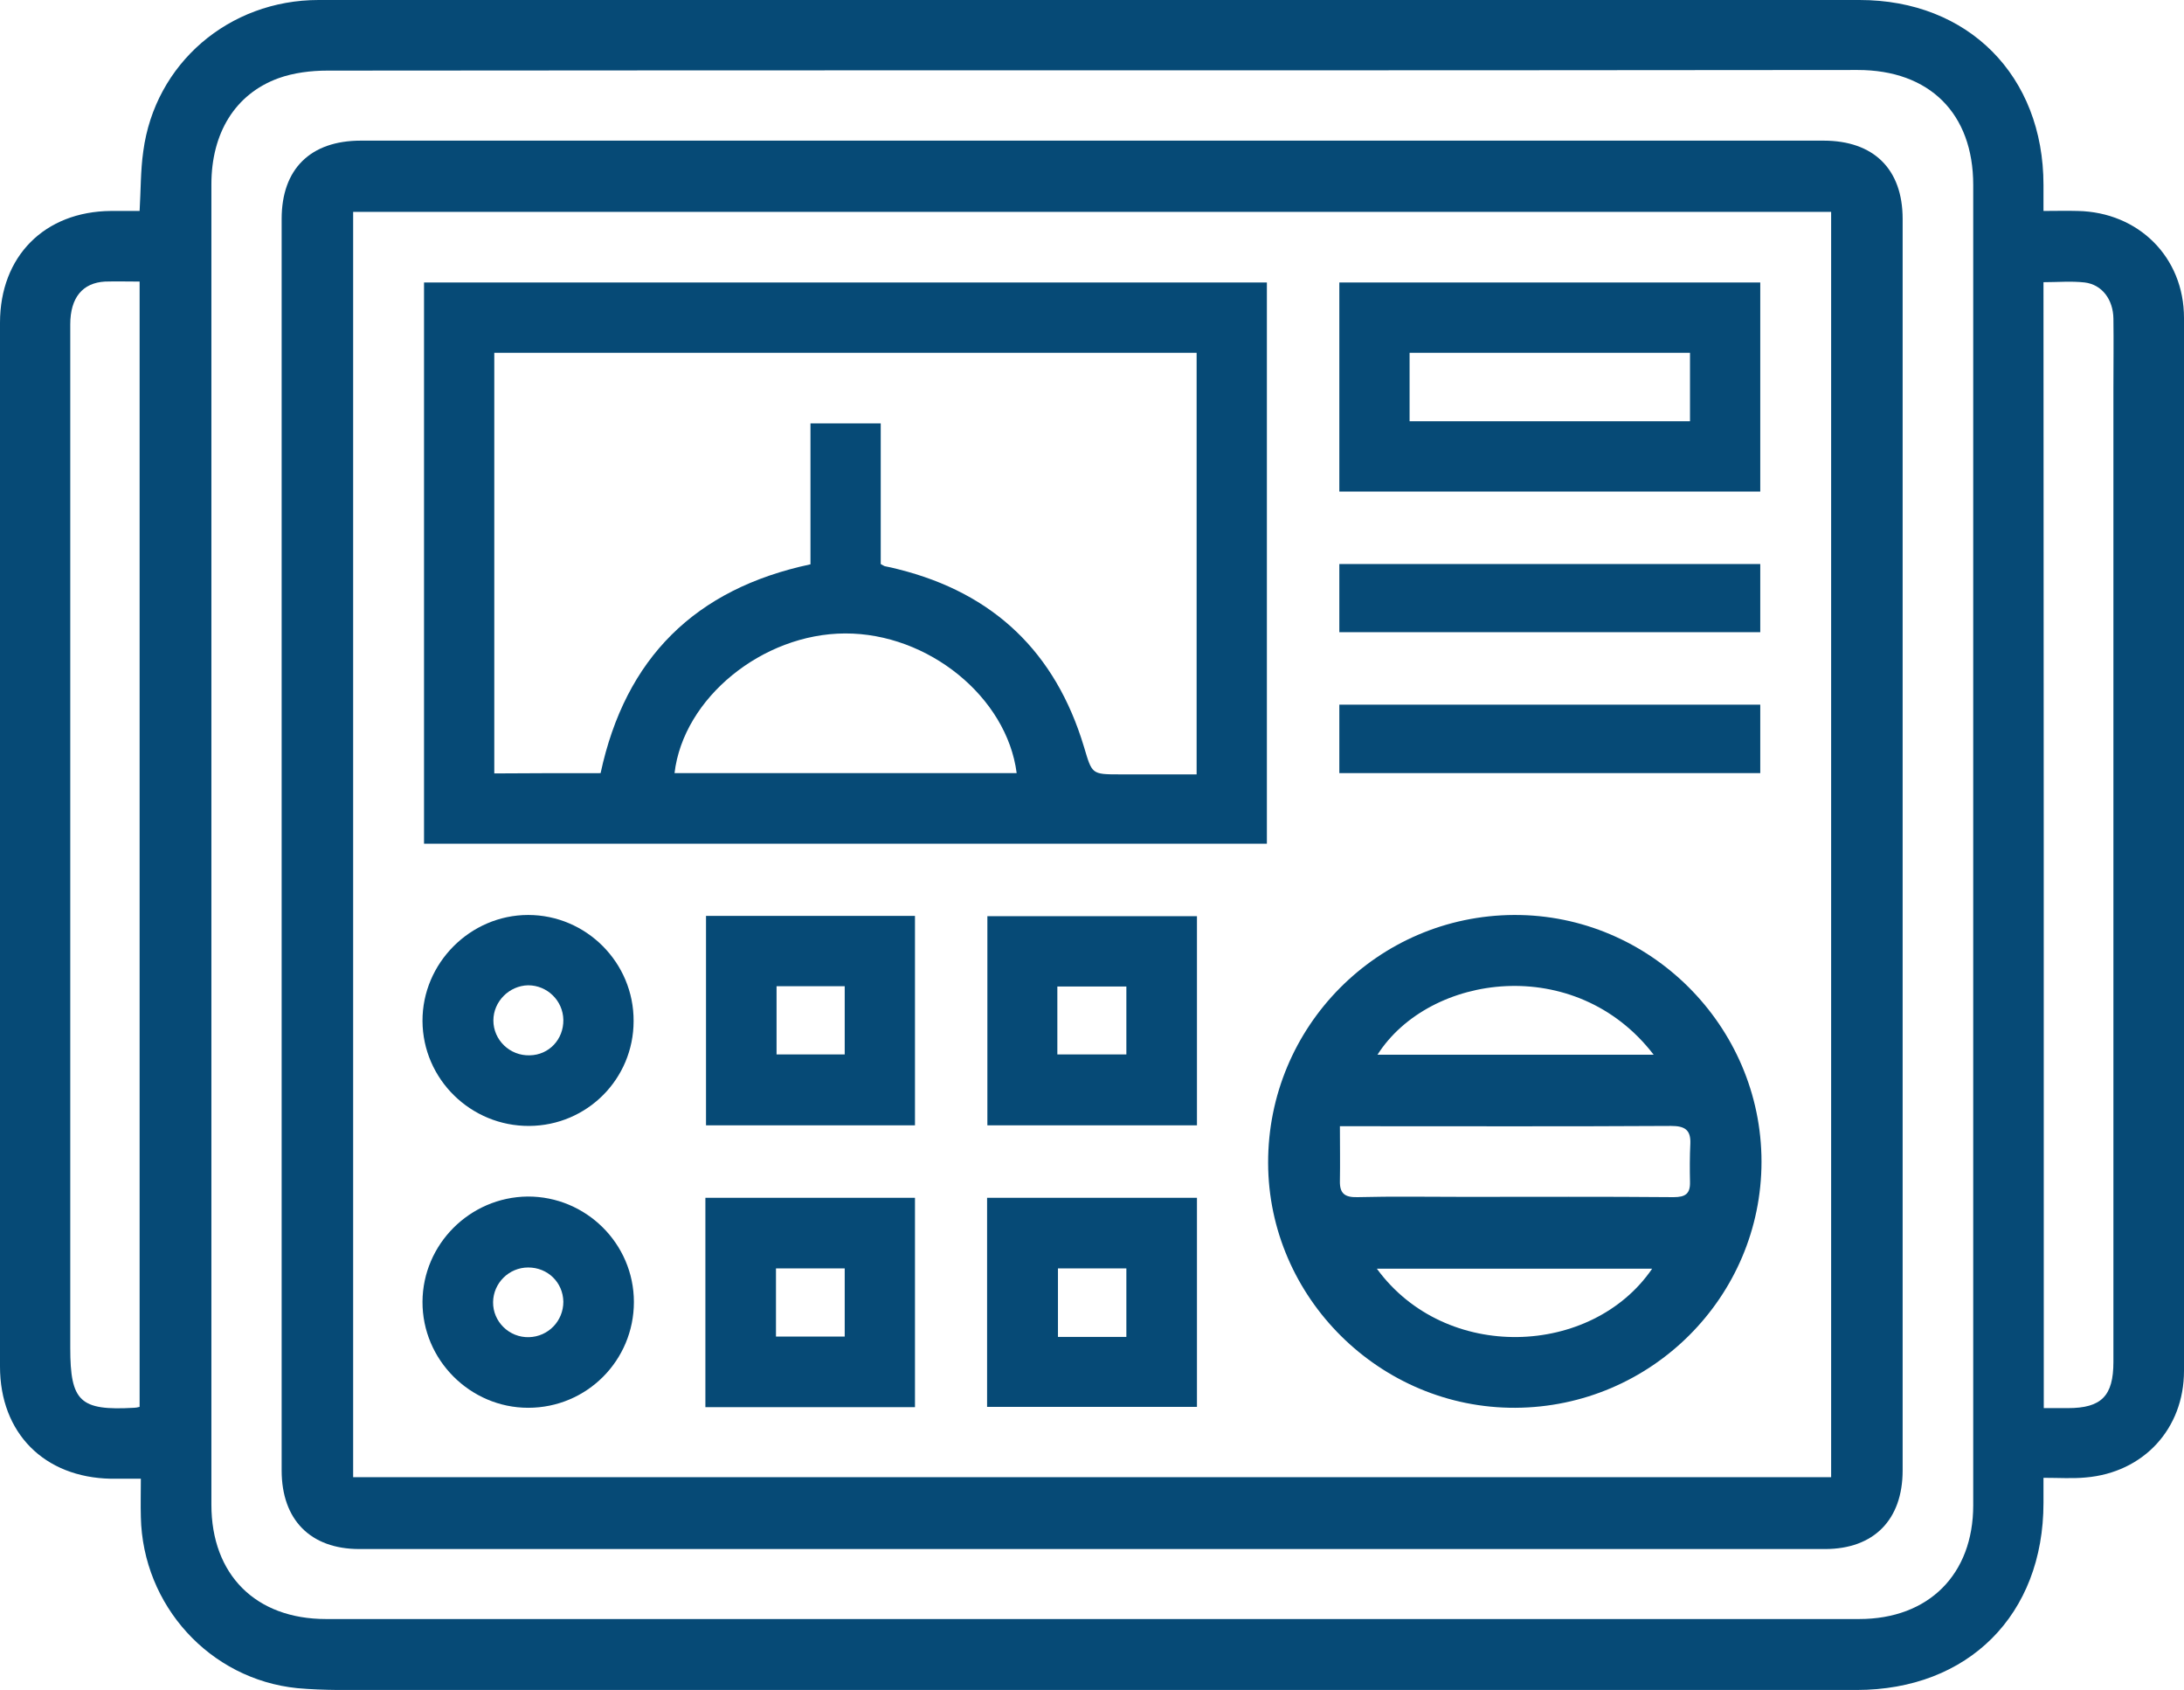
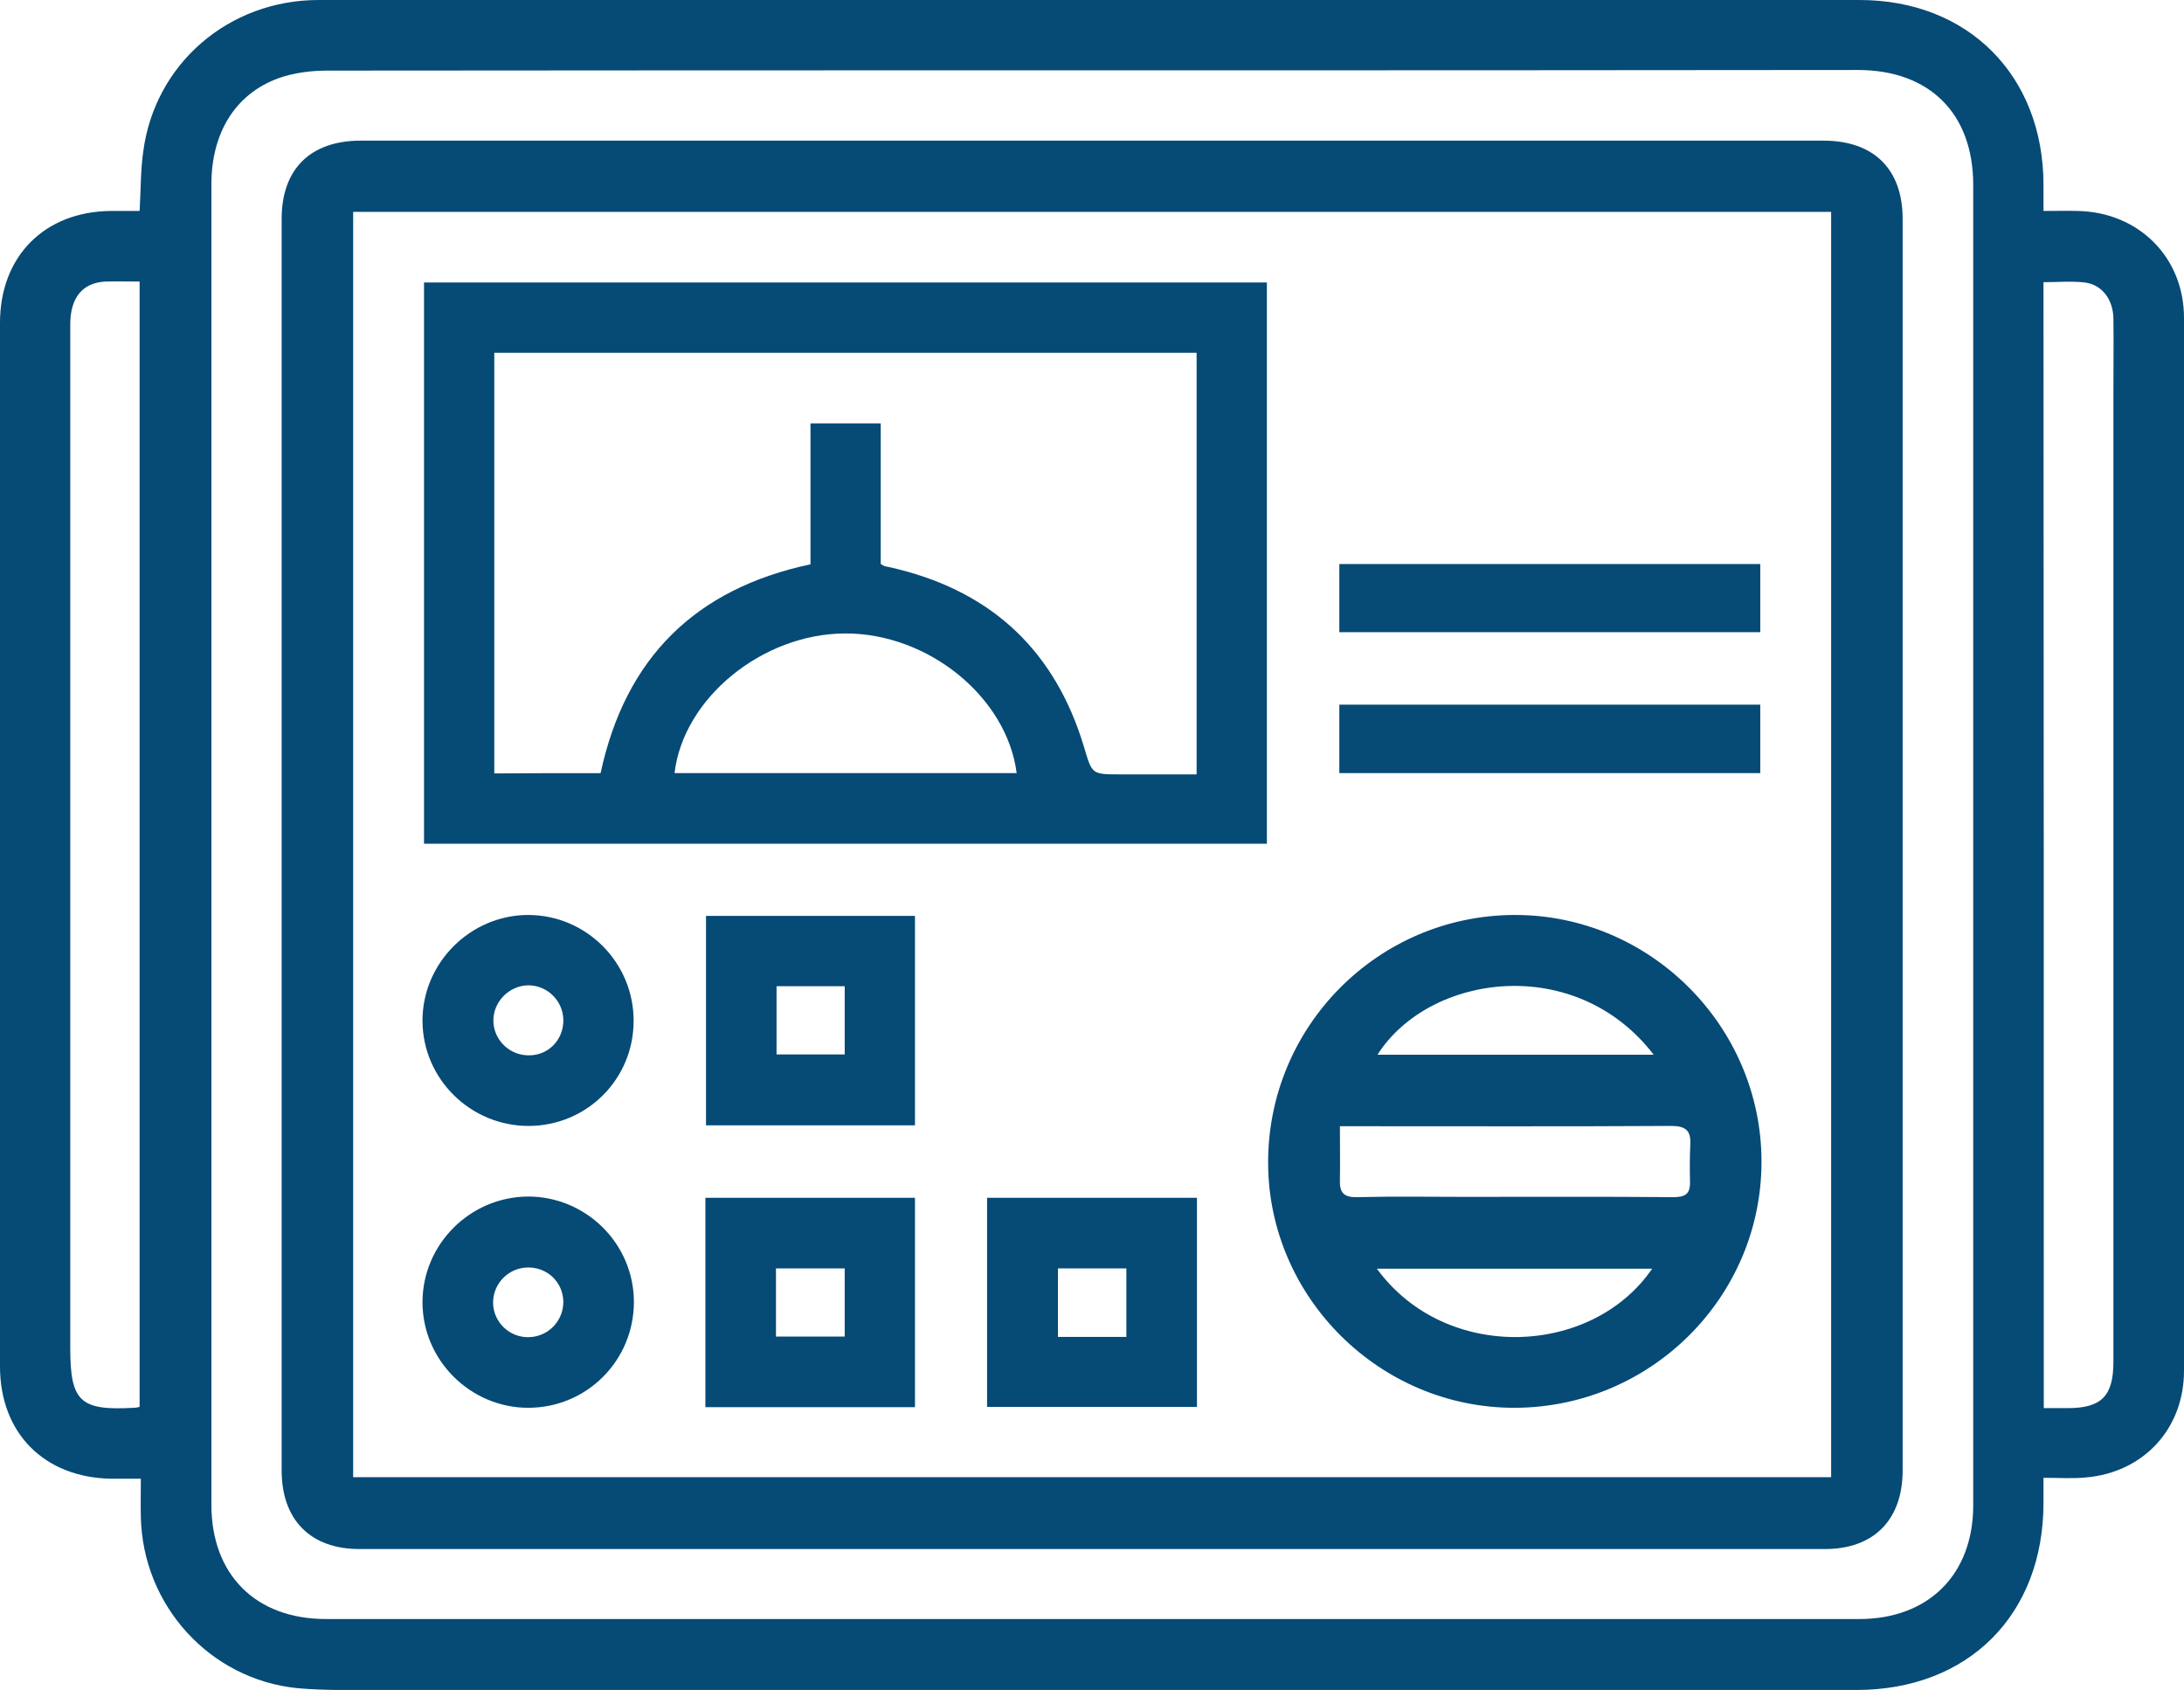
<svg xmlns="http://www.w3.org/2000/svg" width="53" height="41" viewBox="0 0 53 41" fill="none">
  <g clip-path="url(#clip0_190_295)">
    <path d="M3.388 5.118C3.418 4.606 3.41 4.139 3.477 3.671C3.759 1.543 5.553 0 7.732 0C15.635 0 23.546 0 31.449 0C36.008 0 40.567 0 45.127 0C47.766 0 49.59 1.839 49.59 4.487C49.59 4.68 49.59 4.88 49.59 5.118C49.886 5.118 50.153 5.11 50.42 5.118C51.895 5.147 53 6.238 53 7.713C53.007 16.228 53.007 24.742 53 33.257C53 34.666 52.014 35.727 50.613 35.845C50.294 35.875 49.975 35.853 49.59 35.853C49.59 36.075 49.59 36.268 49.59 36.461C49.59 39.175 47.766 41 45.053 41C33.094 41 21.136 41 9.178 41C8.526 41 7.866 41.015 7.213 40.956C5.086 40.74 3.462 38.946 3.418 36.802C3.41 36.505 3.418 36.216 3.418 35.875C3.151 35.875 2.921 35.875 2.691 35.875C1.075 35.845 0 34.77 0 33.153C0 24.713 0 16.272 0 7.832C0 6.215 1.082 5.132 2.691 5.118C2.914 5.118 3.136 5.118 3.388 5.118ZM26.511 1.706C20.321 1.706 14.13 1.706 7.947 1.713C7.547 1.713 7.124 1.765 6.754 1.899C5.701 2.284 5.13 3.234 5.13 4.472C5.13 15.152 5.13 25.825 5.13 36.505C5.13 38.204 6.205 39.279 7.91 39.279C20.313 39.279 32.716 39.279 45.119 39.279C46.802 39.279 47.885 38.197 47.885 36.52C47.885 25.84 47.885 15.167 47.885 4.487C47.885 2.752 46.824 1.698 45.082 1.698C38.885 1.706 32.702 1.706 26.511 1.706ZM3.388 34.132C3.388 25.024 3.388 15.939 3.388 6.831C3.091 6.831 2.825 6.823 2.55 6.831C2.002 6.861 1.705 7.224 1.705 7.869C1.705 16.146 1.705 24.424 1.705 32.701C1.705 34.006 1.942 34.228 3.255 34.154C3.292 34.154 3.329 34.147 3.388 34.132ZM49.597 34.162C49.819 34.162 49.998 34.162 50.183 34.162C50.998 34.162 51.287 33.865 51.287 33.042C51.287 25.173 51.287 17.303 51.287 9.434C51.287 8.863 51.295 8.299 51.287 7.728C51.28 7.268 51.013 6.905 50.591 6.853C50.264 6.816 49.938 6.846 49.59 6.846C49.597 15.954 49.597 25.032 49.597 34.162Z" fill="#064A76" />
    <path d="M26.504 3.412C32.42 3.412 38.336 3.412 44.252 3.412C45.468 3.412 46.172 4.101 46.172 5.31C46.172 15.434 46.172 25.551 46.172 35.675C46.172 36.869 45.475 37.581 44.289 37.581C32.435 37.581 20.573 37.581 8.719 37.581C7.532 37.581 6.835 36.869 6.835 35.675C6.835 25.551 6.835 15.434 6.835 5.31C6.835 4.101 7.532 3.412 8.756 3.412C14.664 3.412 20.588 3.412 26.504 3.412ZM8.57 5.14C8.57 15.397 8.57 25.618 8.57 35.838C20.551 35.838 32.494 35.838 44.437 35.838C44.437 25.588 44.437 15.375 44.437 5.14C32.472 5.14 20.536 5.14 8.57 5.14Z" fill="#064A76" />
-     <path d="M30.744 20.47C23.924 20.47 17.125 20.47 10.29 20.47C10.29 15.939 10.29 11.407 10.29 6.853C17.096 6.853 23.909 6.853 30.744 6.853C30.744 11.377 30.744 15.902 30.744 20.47ZM14.575 18.757C15.176 15.961 16.873 14.285 19.668 13.691C19.668 12.549 19.668 11.414 19.668 10.272C20.247 10.272 20.795 10.272 21.373 10.272C21.373 11.429 21.373 12.564 21.373 13.684C21.425 13.714 21.448 13.728 21.47 13.736C21.581 13.758 21.685 13.78 21.796 13.81C24.116 14.389 25.614 15.827 26.303 18.112C26.504 18.779 26.481 18.787 27.171 18.787C27.794 18.787 28.416 18.787 29.039 18.787C29.039 15.345 29.039 11.956 29.039 8.559C23.345 8.559 17.681 8.559 11.995 8.559C11.995 11.963 11.995 15.353 11.995 18.764C12.855 18.757 13.7 18.757 14.575 18.757ZM16.369 18.757C19.149 18.757 21.907 18.757 24.672 18.757C24.435 16.91 22.523 15.36 20.506 15.368C18.504 15.375 16.584 16.933 16.369 18.757Z" fill="#064A76" />
+     <path d="M30.744 20.47C23.924 20.47 17.125 20.47 10.29 20.47C10.29 15.939 10.29 11.407 10.29 6.853C17.096 6.853 23.909 6.853 30.744 6.853C30.744 11.377 30.744 15.902 30.744 20.47ZM14.575 18.757C15.176 15.961 16.873 14.285 19.668 13.691C19.668 12.549 19.668 11.414 19.668 10.272C20.247 10.272 20.795 10.272 21.373 10.272C21.373 11.429 21.373 12.564 21.373 13.684C21.425 13.714 21.448 13.728 21.47 13.736C21.581 13.758 21.685 13.78 21.796 13.81C24.116 14.389 25.614 15.827 26.303 18.112C26.504 18.779 26.481 18.787 27.171 18.787C27.794 18.787 28.416 18.787 29.039 18.787C29.039 15.345 29.039 11.956 29.039 8.559C23.345 8.559 17.681 8.559 11.995 8.559C11.995 11.963 11.995 15.353 11.995 18.764C12.855 18.757 13.7 18.757 14.575 18.757M16.369 18.757C19.149 18.757 21.907 18.757 24.672 18.757C24.435 16.91 22.523 15.36 20.506 15.368C18.504 15.375 16.584 16.933 16.369 18.757Z" fill="#064A76" />
    <path d="M36.772 34.154C33.495 34.169 30.781 31.484 30.774 28.213C30.767 24.906 33.435 22.213 36.742 22.198C40.034 22.184 42.747 24.891 42.747 28.184C42.747 31.462 40.071 34.139 36.772 34.154ZM32.516 27.323C32.516 27.791 32.524 28.221 32.516 28.651C32.509 28.948 32.627 29.052 32.939 29.044C33.806 29.022 34.666 29.037 35.533 29.037C37.224 29.037 38.914 29.029 40.612 29.044C40.901 29.044 41.02 28.962 41.012 28.673C41.005 28.369 41.005 28.058 41.02 27.746C41.034 27.412 40.886 27.316 40.553 27.316C38.032 27.331 35.511 27.323 32.998 27.323C32.857 27.323 32.724 27.323 32.516 27.323ZM40.093 30.78C37.869 30.78 35.652 30.78 33.413 30.78C35.081 33.064 38.632 32.916 40.093 30.78ZM40.13 25.588C38.239 23.125 34.688 23.615 33.428 25.588C35.652 25.588 37.861 25.588 40.13 25.588Z" fill="#064A76" />
-     <path d="M32.502 11.926C32.502 10.235 32.502 8.559 32.502 6.853C35.904 6.853 39.292 6.853 42.717 6.853C42.717 8.529 42.717 10.213 42.717 11.926C39.329 11.926 35.934 11.926 32.502 11.926ZM41.012 8.559C38.729 8.559 36.475 8.559 34.207 8.559C34.207 9.123 34.207 9.657 34.207 10.22C36.483 10.22 38.736 10.22 41.012 10.22C41.012 9.671 41.012 9.13 41.012 8.559Z" fill="#064A76" />
    <path d="M23.954 29.059C25.651 29.059 27.334 29.059 29.047 29.059C29.047 30.75 29.047 32.419 29.047 34.132C27.357 34.132 25.666 34.132 23.954 34.132C23.954 32.434 23.954 30.757 23.954 29.059ZM27.334 32.434C27.334 31.855 27.334 31.314 27.334 30.772C26.763 30.772 26.215 30.772 25.674 30.772C25.674 31.343 25.674 31.877 25.674 32.434C26.237 32.434 26.771 32.434 27.334 32.434Z" fill="#064A76" />
    <path d="M22.204 34.139C20.506 34.139 18.823 34.139 17.118 34.139C17.118 32.441 17.118 30.765 17.118 29.059C18.816 29.059 20.499 29.059 22.204 29.059C22.204 30.743 22.204 32.419 22.204 34.139ZM18.831 32.426C19.402 32.426 19.943 32.426 20.499 32.426C20.499 31.863 20.499 31.328 20.499 30.772C19.935 30.772 19.387 30.772 18.831 30.772C18.831 31.336 18.831 31.87 18.831 32.426Z" fill="#064A76" />
    <path d="M22.204 22.221C22.204 23.927 22.204 25.603 22.204 27.301C20.506 27.301 18.838 27.301 17.133 27.301C17.133 25.618 17.133 23.934 17.133 22.221C18.816 22.221 20.499 22.221 22.204 22.221ZM18.845 23.927C18.845 24.505 18.845 25.047 18.845 25.581C19.416 25.581 19.95 25.581 20.499 25.581C20.499 25.017 20.499 24.483 20.499 23.927C19.943 23.927 19.409 23.927 18.845 23.927Z" fill="#064A76" />
-     <path d="M29.047 22.228C29.047 23.934 29.047 25.603 29.047 27.301C27.341 27.301 25.666 27.301 23.961 27.301C23.961 25.603 23.961 23.934 23.961 22.228C25.644 22.228 27.327 22.228 29.047 22.228ZM25.659 25.581C26.237 25.581 26.785 25.581 27.334 25.581C27.334 25.009 27.334 24.475 27.334 23.934C26.763 23.934 26.215 23.934 25.659 23.934C25.659 24.49 25.659 25.024 25.659 25.581Z" fill="#064A76" />
    <path d="M15.383 31.588C15.383 33.005 14.242 34.154 12.818 34.154C11.409 34.154 10.246 32.99 10.253 31.581C10.26 30.186 11.402 29.044 12.803 29.029C14.219 29.022 15.383 30.172 15.383 31.588ZM12.818 30.75C12.351 30.75 11.973 31.128 11.966 31.588C11.958 32.063 12.358 32.456 12.84 32.441C13.307 32.426 13.671 32.048 13.671 31.581C13.663 31.113 13.293 30.75 12.818 30.75Z" fill="#064A76" />
    <path d="M12.84 27.316C11.424 27.323 10.26 26.181 10.253 24.772C10.246 23.37 11.409 22.198 12.818 22.198C14.227 22.198 15.383 23.355 15.376 24.772C15.376 26.174 14.249 27.309 12.84 27.316ZM13.671 24.742C13.663 24.275 13.278 23.904 12.818 23.904C12.358 23.912 11.973 24.297 11.973 24.757C11.973 25.232 12.373 25.618 12.855 25.603C13.322 25.595 13.678 25.217 13.671 24.742Z" fill="#064A76" />
    <path d="M32.502 15.338C32.502 14.782 32.502 14.248 32.502 13.684C35.904 13.684 39.292 13.684 42.717 13.684C42.717 14.225 42.717 14.767 42.717 15.338C39.315 15.338 35.919 15.338 32.502 15.338Z" fill="#064A76" />
    <path d="M32.502 18.757C32.502 18.201 32.502 17.659 32.502 17.096C35.904 17.096 39.292 17.096 42.717 17.096C42.717 17.637 42.717 18.186 42.717 18.757C39.315 18.757 35.919 18.757 32.502 18.757Z" fill="#064A76" />
  </g>
  <defs>
    <clipPath id="clip0_190_295">
      <rect width="53" height="41" fill="white" />
    </clipPath>
  </defs>
</svg>